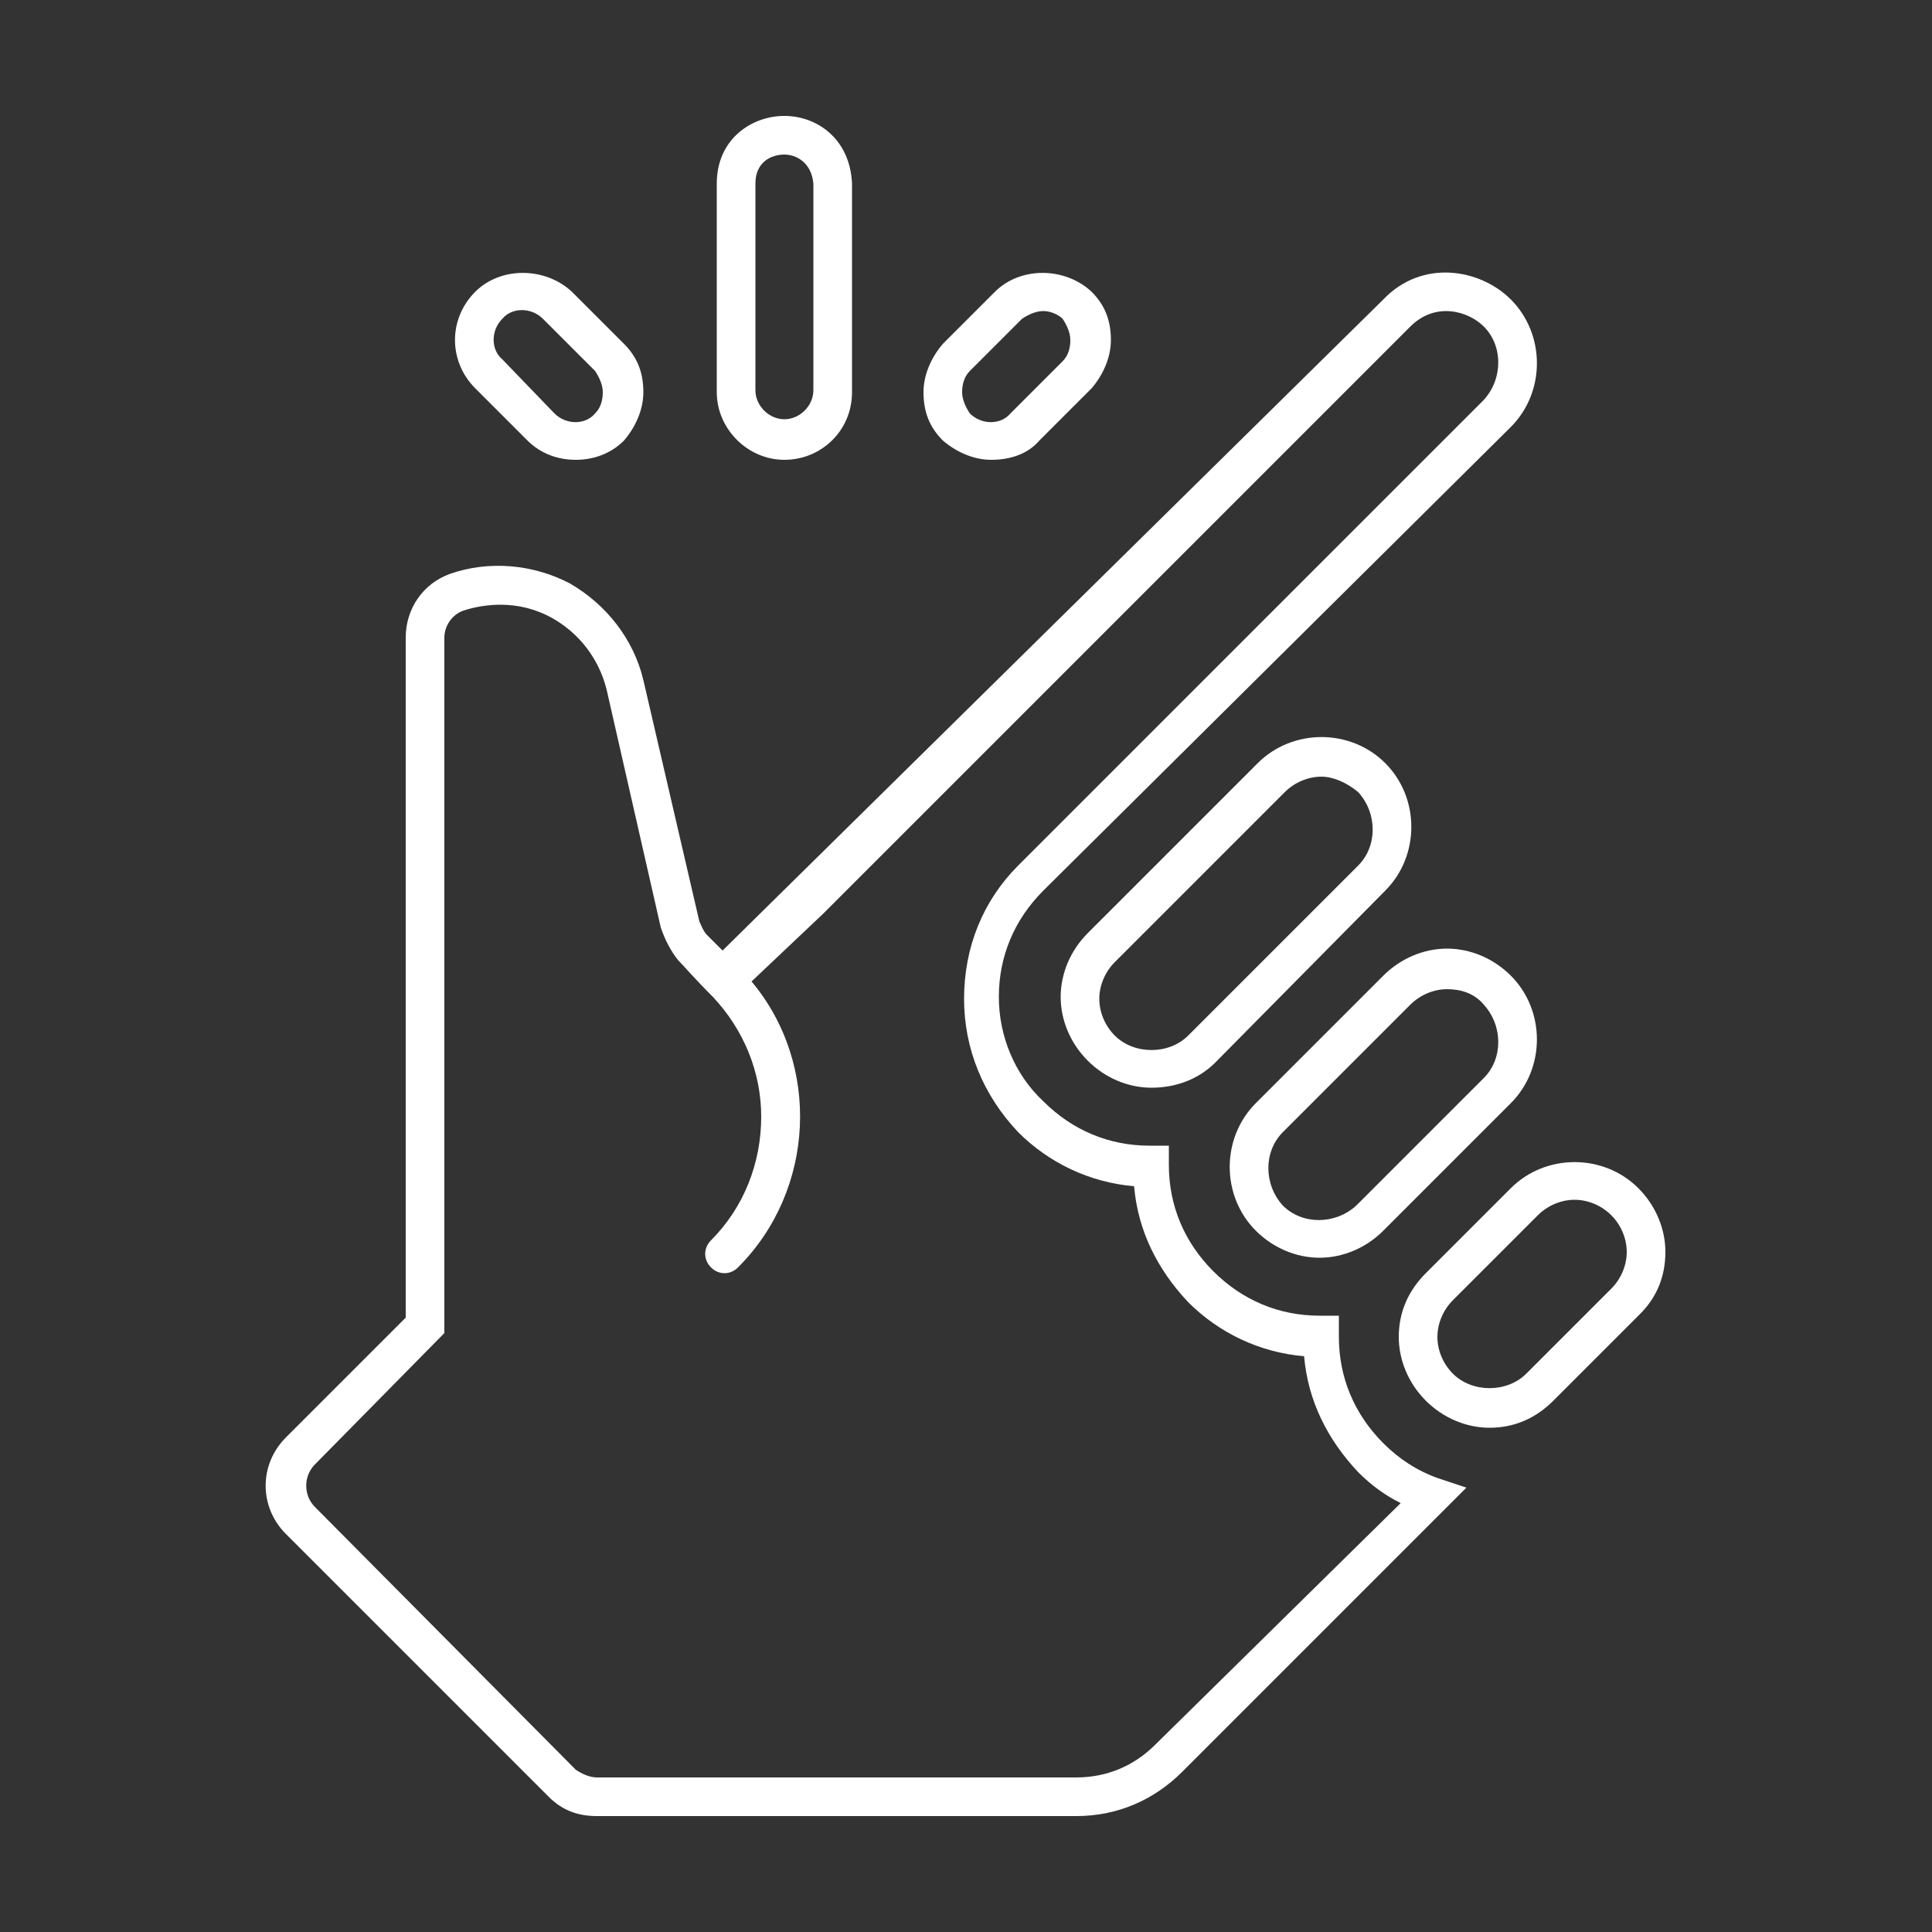
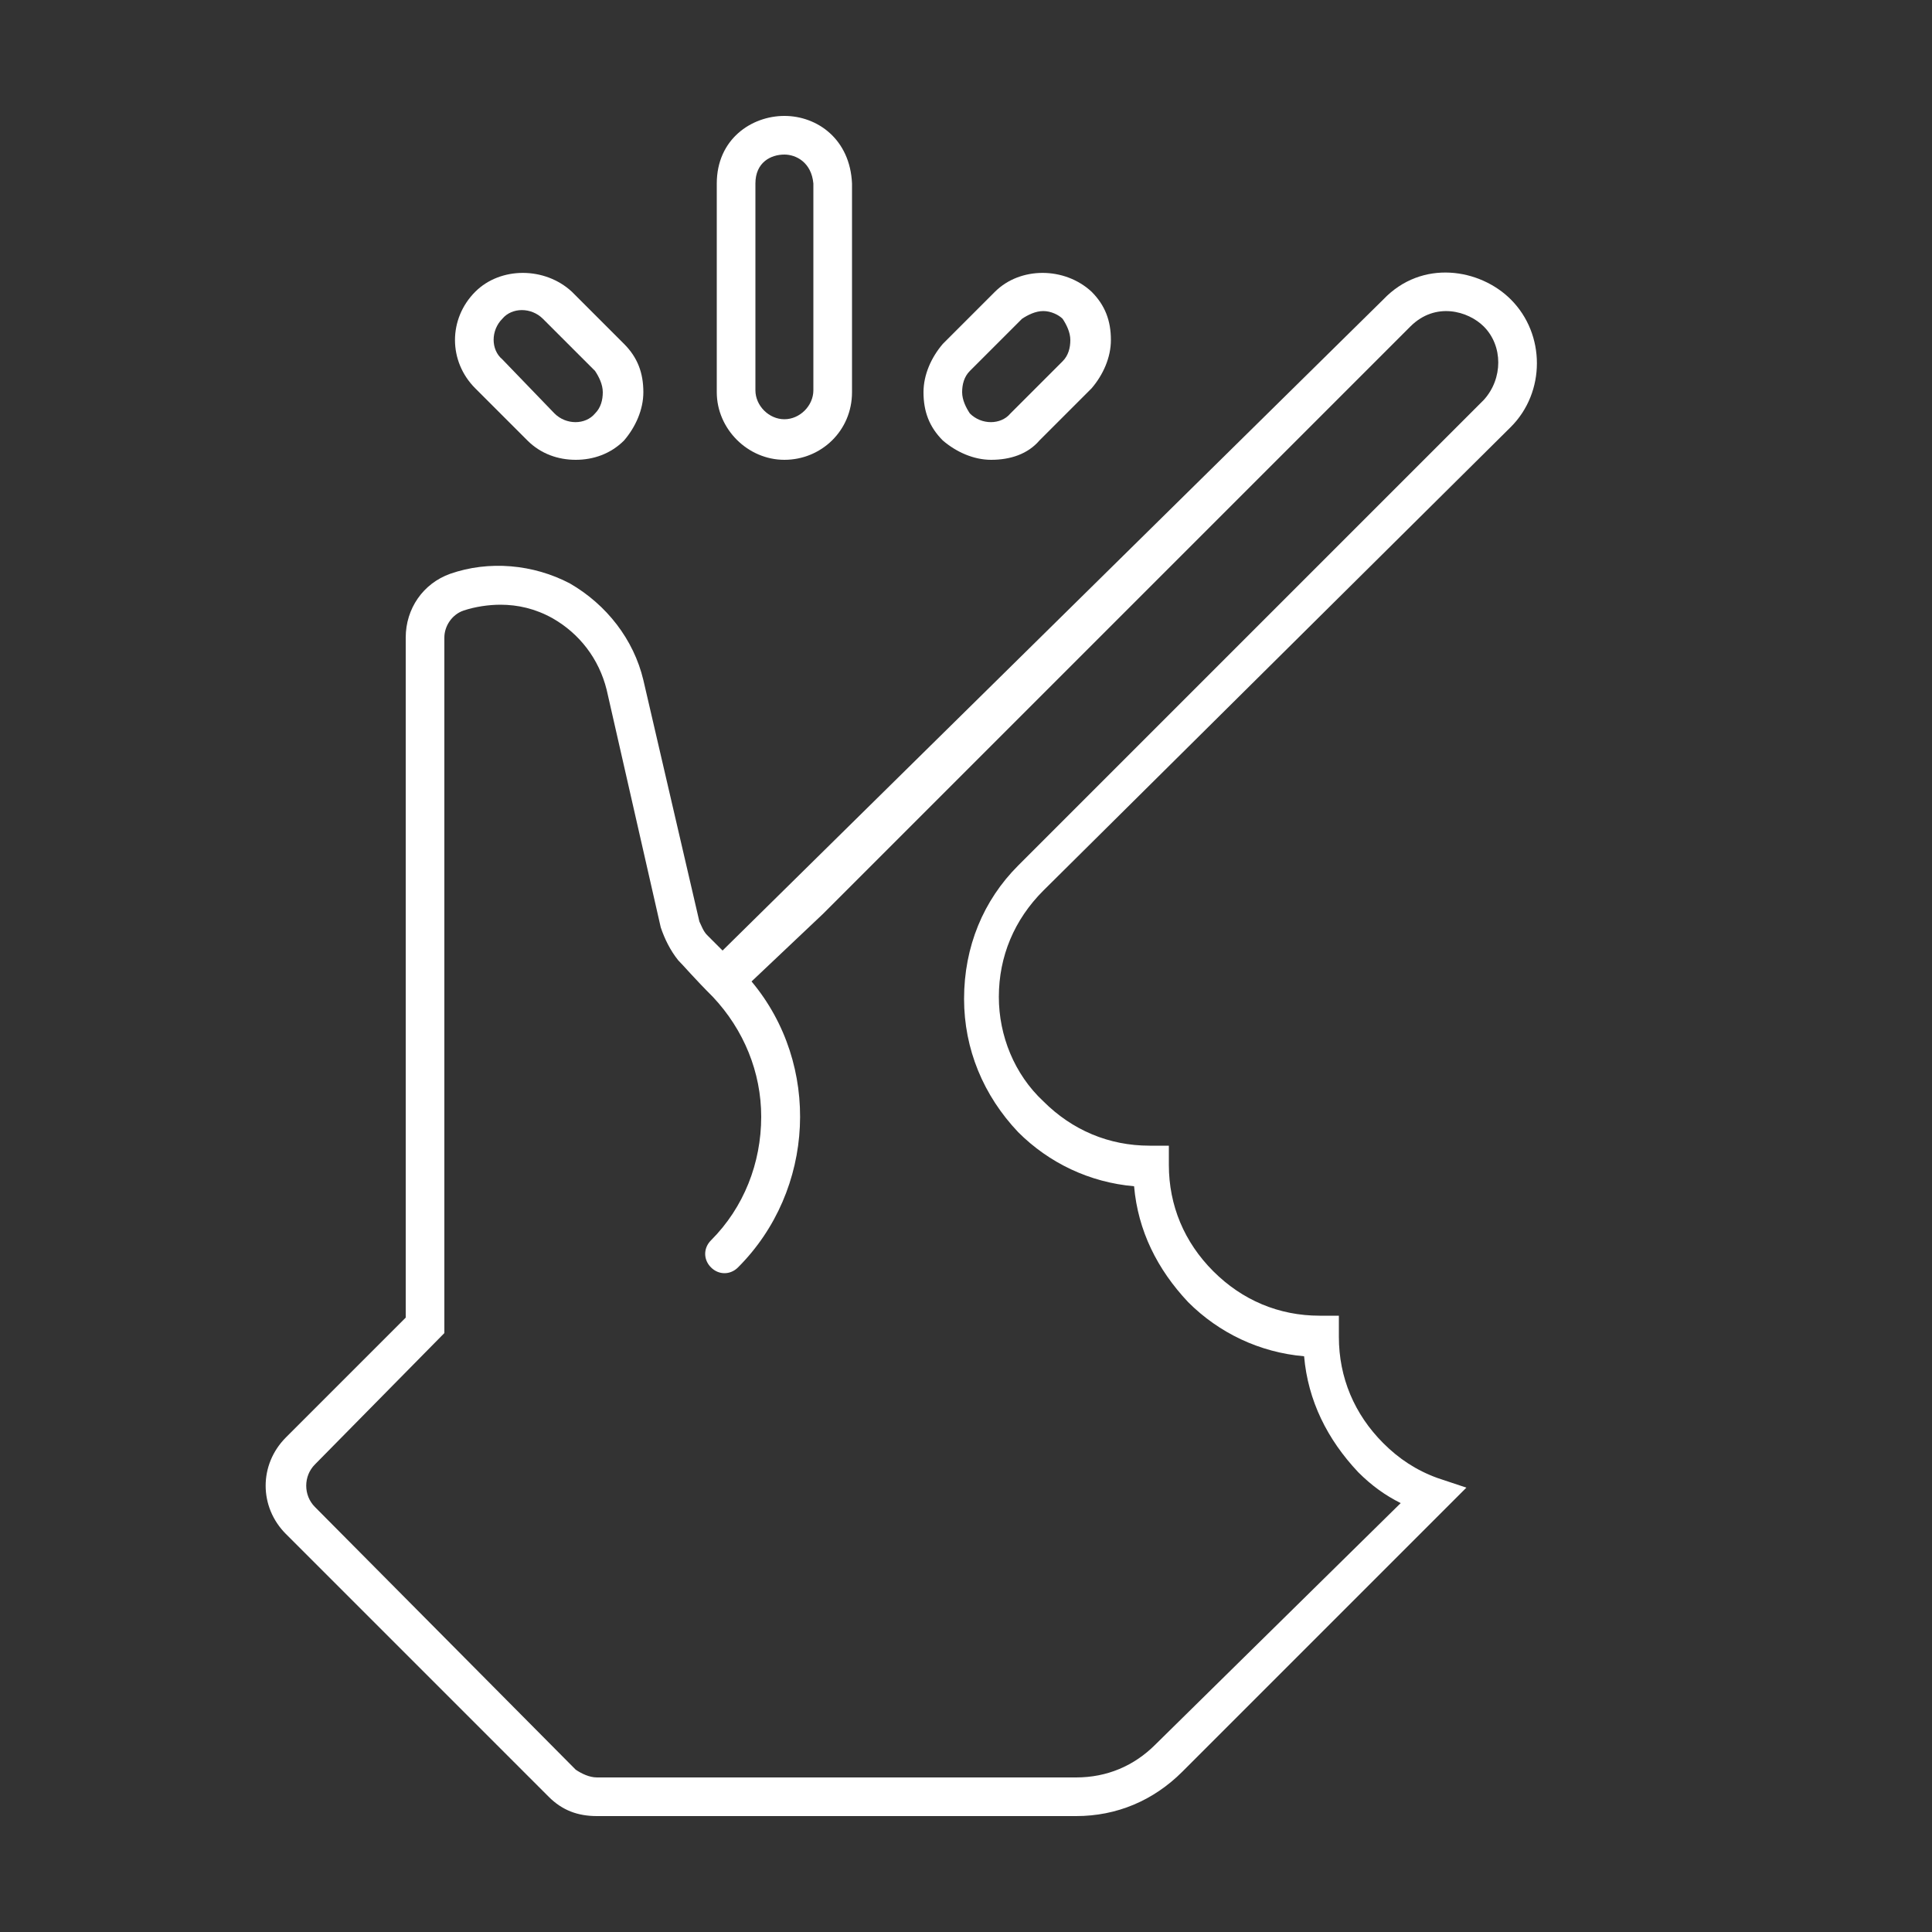
<svg xmlns="http://www.w3.org/2000/svg" width="86" height="86" viewBox="0 0 86 86" fill="none">
  <rect x="0" y="0" width="86" height="86" fill="#333333" stroke="none" />
  <path d="M34.916 20.468C33.282 20.468 31.906 19.092 31.906 17.458V8.17C31.906 6.192 33.454 5.16 34.916 5.16C36.378 5.16 37.84 6.192 37.926 8.17V17.458C37.926 19.178 36.55 20.468 34.916 20.468ZM34.916 6.88C34.314 6.88 33.626 7.224 33.626 8.17V17.372C33.626 18.06 34.228 18.662 34.916 18.662C35.604 18.662 36.206 18.06 36.206 17.372V8.17C36.12 7.224 35.432 6.88 34.916 6.88Z" fill="white" />
  <path d="M25.628 20.468C24.854 20.468 24.08 20.21 23.478 19.608L21.156 17.286C19.952 16.082 19.952 14.19 21.156 12.986C22.274 11.868 24.252 11.868 25.456 12.986L27.778 15.308C28.38 15.91 28.638 16.598 28.638 17.458C28.638 18.232 28.294 19.006 27.778 19.608C27.176 20.21 26.402 20.468 25.628 20.468ZM24.682 18.404C25.198 18.92 26.058 18.92 26.488 18.404C26.746 18.146 26.832 17.802 26.832 17.458C26.832 17.114 26.66 16.77 26.488 16.512L24.166 14.19C23.65 13.674 22.79 13.674 22.36 14.19C21.844 14.706 21.844 15.566 22.36 15.996L24.682 18.404Z" fill="white" />
  <path d="M44.118 20.468C43.344 20.468 42.57 20.124 41.968 19.608C41.366 19.006 41.108 18.318 41.108 17.458C41.108 16.684 41.452 15.91 41.968 15.308L44.29 12.986C45.408 11.868 47.386 11.868 48.59 12.986C49.192 13.588 49.45 14.276 49.45 15.136C49.45 15.91 49.106 16.684 48.59 17.286L46.268 19.608C45.752 20.21 44.978 20.468 44.118 20.468ZM46.44 13.846C46.096 13.846 45.752 14.018 45.494 14.19L43.172 16.512C42.914 16.77 42.828 17.114 42.828 17.458C42.828 17.802 43 18.146 43.172 18.404C43.688 18.92 44.548 18.92 44.978 18.404L47.3 16.082C47.558 15.824 47.644 15.48 47.644 15.136C47.644 14.792 47.472 14.448 47.3 14.19C47.128 14.018 46.784 13.846 46.44 13.846Z" fill="white" />
-   <path d="M51.256 48.418C50.224 48.418 49.192 47.988 48.418 47.214C47.644 46.44 47.214 45.408 47.214 44.376C47.214 43.344 47.644 42.312 48.418 41.538L55.986 33.97C57.534 32.422 60.114 32.422 61.662 33.97C63.21 35.518 63.21 38.098 61.662 39.646L54.094 47.3C53.32 48.074 52.288 48.418 51.256 48.418ZM58.824 34.572C58.222 34.572 57.62 34.83 57.19 35.26L49.622 42.828C49.192 43.258 48.934 43.86 48.934 44.462C48.934 45.064 49.192 45.666 49.622 46.096C50.482 46.956 52.03 46.956 52.89 46.096L60.458 38.528C61.318 37.668 61.318 36.206 60.458 35.26C59.942 34.83 59.34 34.572 58.824 34.572Z" fill="white" />
-   <path d="M58.738 55.986C57.706 55.986 56.674 55.556 55.9 54.782C54.352 53.234 54.352 50.654 55.9 49.106L61.576 43.43C62.35 42.656 63.382 42.226 64.414 42.226C65.446 42.226 66.478 42.656 67.252 43.43C68.8 44.978 68.8 47.558 67.252 49.106L61.576 54.782C60.802 55.556 59.77 55.986 58.738 55.986ZM64.414 44.032C63.812 44.032 63.21 44.29 62.78 44.72L57.104 50.396C56.244 51.256 56.244 52.718 57.104 53.664C57.964 54.524 59.426 54.524 60.372 53.664L66.048 47.988C66.908 47.128 66.908 45.666 66.048 44.72C65.618 44.204 65.016 44.032 64.414 44.032Z" fill="white" />
-   <path d="M66.306 63.554C65.274 63.554 64.242 63.124 63.468 62.35C62.694 61.576 62.264 60.544 62.264 59.512C62.264 58.394 62.694 57.448 63.468 56.674L67.252 52.89C68.8 51.342 71.38 51.342 72.928 52.89C73.702 53.664 74.132 54.696 74.132 55.728C74.132 56.76 73.788 57.706 73.014 58.48L69.144 62.35C68.37 63.124 67.424 63.554 66.306 63.554ZM70.09 53.406C69.488 53.406 68.886 53.664 68.456 54.094L64.672 57.878C64.242 58.308 63.984 58.91 63.984 59.512C63.984 60.114 64.242 60.716 64.672 61.146C65.532 62.006 67.08 62.006 67.94 61.146L71.724 57.362C72.154 56.932 72.412 56.33 72.412 55.728C72.412 55.126 72.154 54.524 71.724 54.094C71.294 53.664 70.692 53.406 70.09 53.406Z" fill="white" />
  <path d="M67.252 19.006C68.8 17.458 68.8 14.878 67.252 13.33C65.876 11.954 63.296 11.524 61.576 13.33L32.164 42.312C31.992 42.14 31.82 41.968 31.734 41.882L31.476 41.624C31.304 41.452 31.218 41.194 31.132 41.022L28.638 30.272C28.208 28.466 27.004 26.918 25.37 25.972C23.736 25.112 21.758 24.94 20.038 25.542C18.834 25.972 18.06 27.09 18.06 28.38V58.652L12.728 63.984C11.524 65.188 11.524 67.08 12.728 68.284L24.424 79.98C25.026 80.582 25.714 80.84 26.574 80.84H47.902C49.708 80.84 51.342 80.152 52.632 78.862L65.274 66.22L63.984 65.79C63.038 65.446 62.264 64.93 61.576 64.242C60.286 62.952 59.598 61.318 59.598 59.512V58.566H58.738C56.932 58.566 55.298 57.878 54.008 56.588C52.718 55.298 52.03 53.664 52.03 51.858V50.998H51.17C49.364 50.998 47.73 50.31 46.44 49.02C45.15 47.816 44.462 46.096 44.462 44.376C44.462 42.57 45.15 40.936 46.44 39.646L67.252 19.006ZM42.914 44.462C42.914 46.698 43.774 48.762 45.322 50.396C46.698 51.772 48.504 52.632 50.482 52.804C50.654 54.782 51.514 56.502 52.89 57.964C54.266 59.34 56.072 60.2 58.05 60.372C58.222 62.35 59.082 64.07 60.458 65.532C61.06 66.134 61.662 66.564 62.35 66.908L51.428 77.658C50.482 78.604 49.278 79.12 47.902 79.12H26.574C26.23 79.12 25.886 78.948 25.628 78.776L14.018 67.08C13.502 66.564 13.502 65.704 14.018 65.188L19.78 59.34V28.38C19.78 27.864 20.124 27.348 20.64 27.176C21.156 27.004 21.758 26.918 22.274 26.918C23.048 26.918 23.822 27.09 24.596 27.52C25.8 28.208 26.66 29.326 27.004 30.702L29.412 41.28C29.584 41.796 29.842 42.312 30.186 42.742C30.444 43 30.874 43.516 31.734 44.376C33.11 45.838 33.884 47.73 33.884 49.708C33.884 51.772 33.11 53.75 31.648 55.212C31.304 55.556 31.304 56.072 31.648 56.416C31.992 56.76 32.508 56.76 32.852 56.416C36.292 52.976 36.55 47.386 33.454 43.688L36.636 40.678L62.78 14.534C63.898 13.416 65.36 13.846 66.048 14.534C66.908 15.394 66.908 16.856 66.048 17.802L45.322 38.528C43.774 40.076 42.914 42.14 42.914 44.462Z" fill="white" />
</svg>